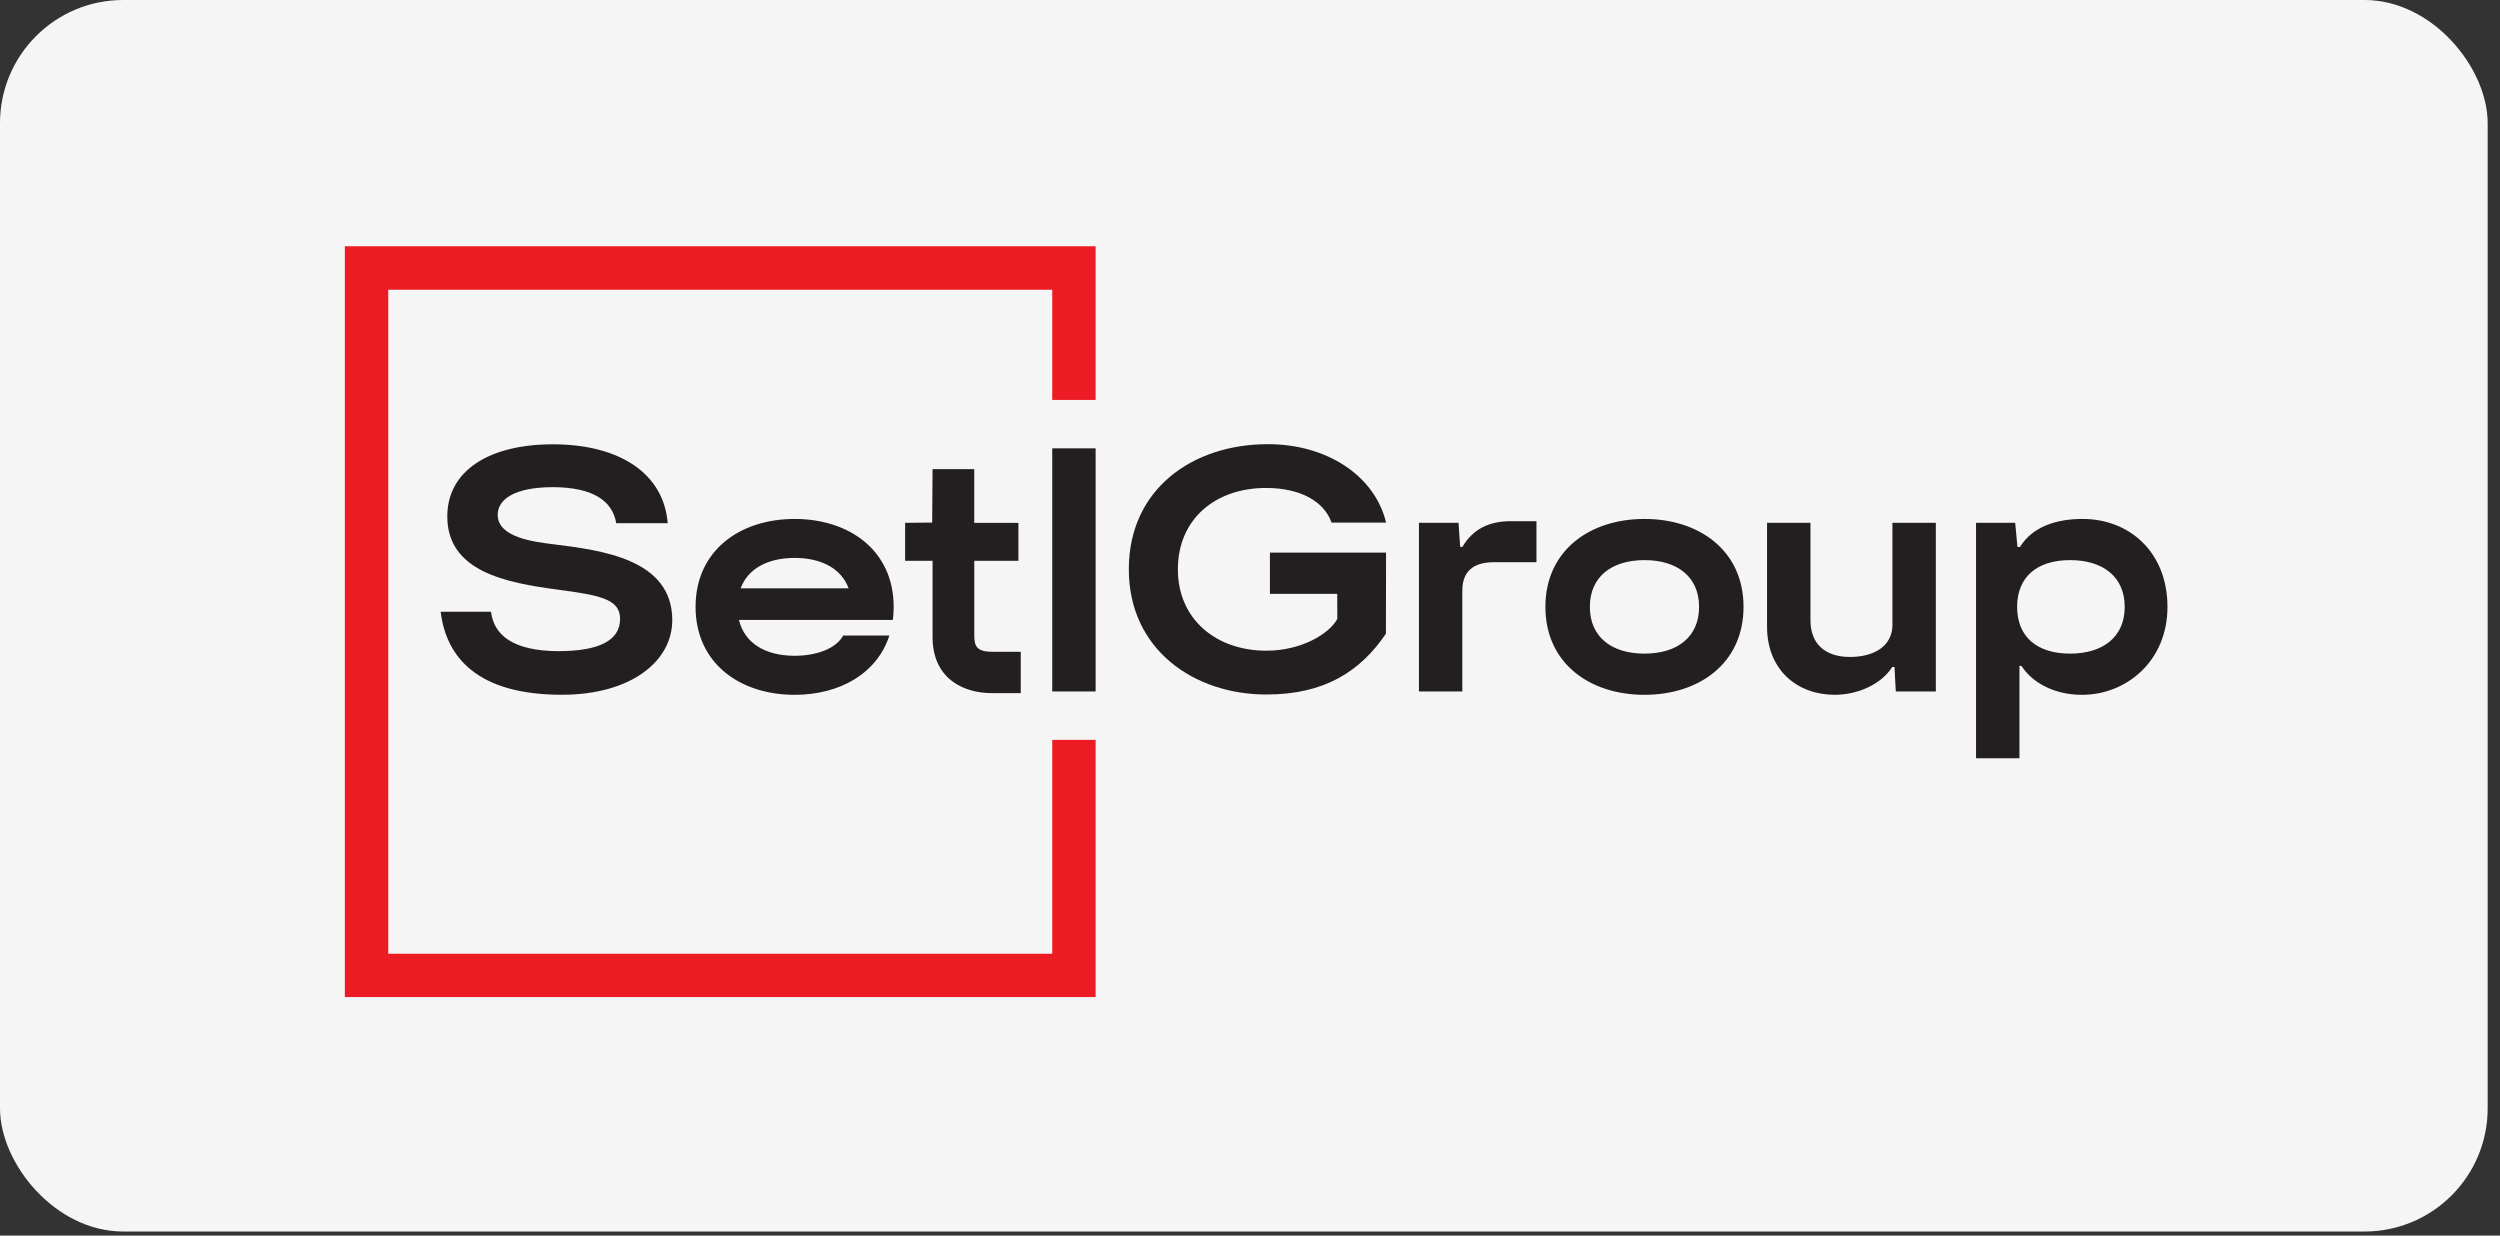
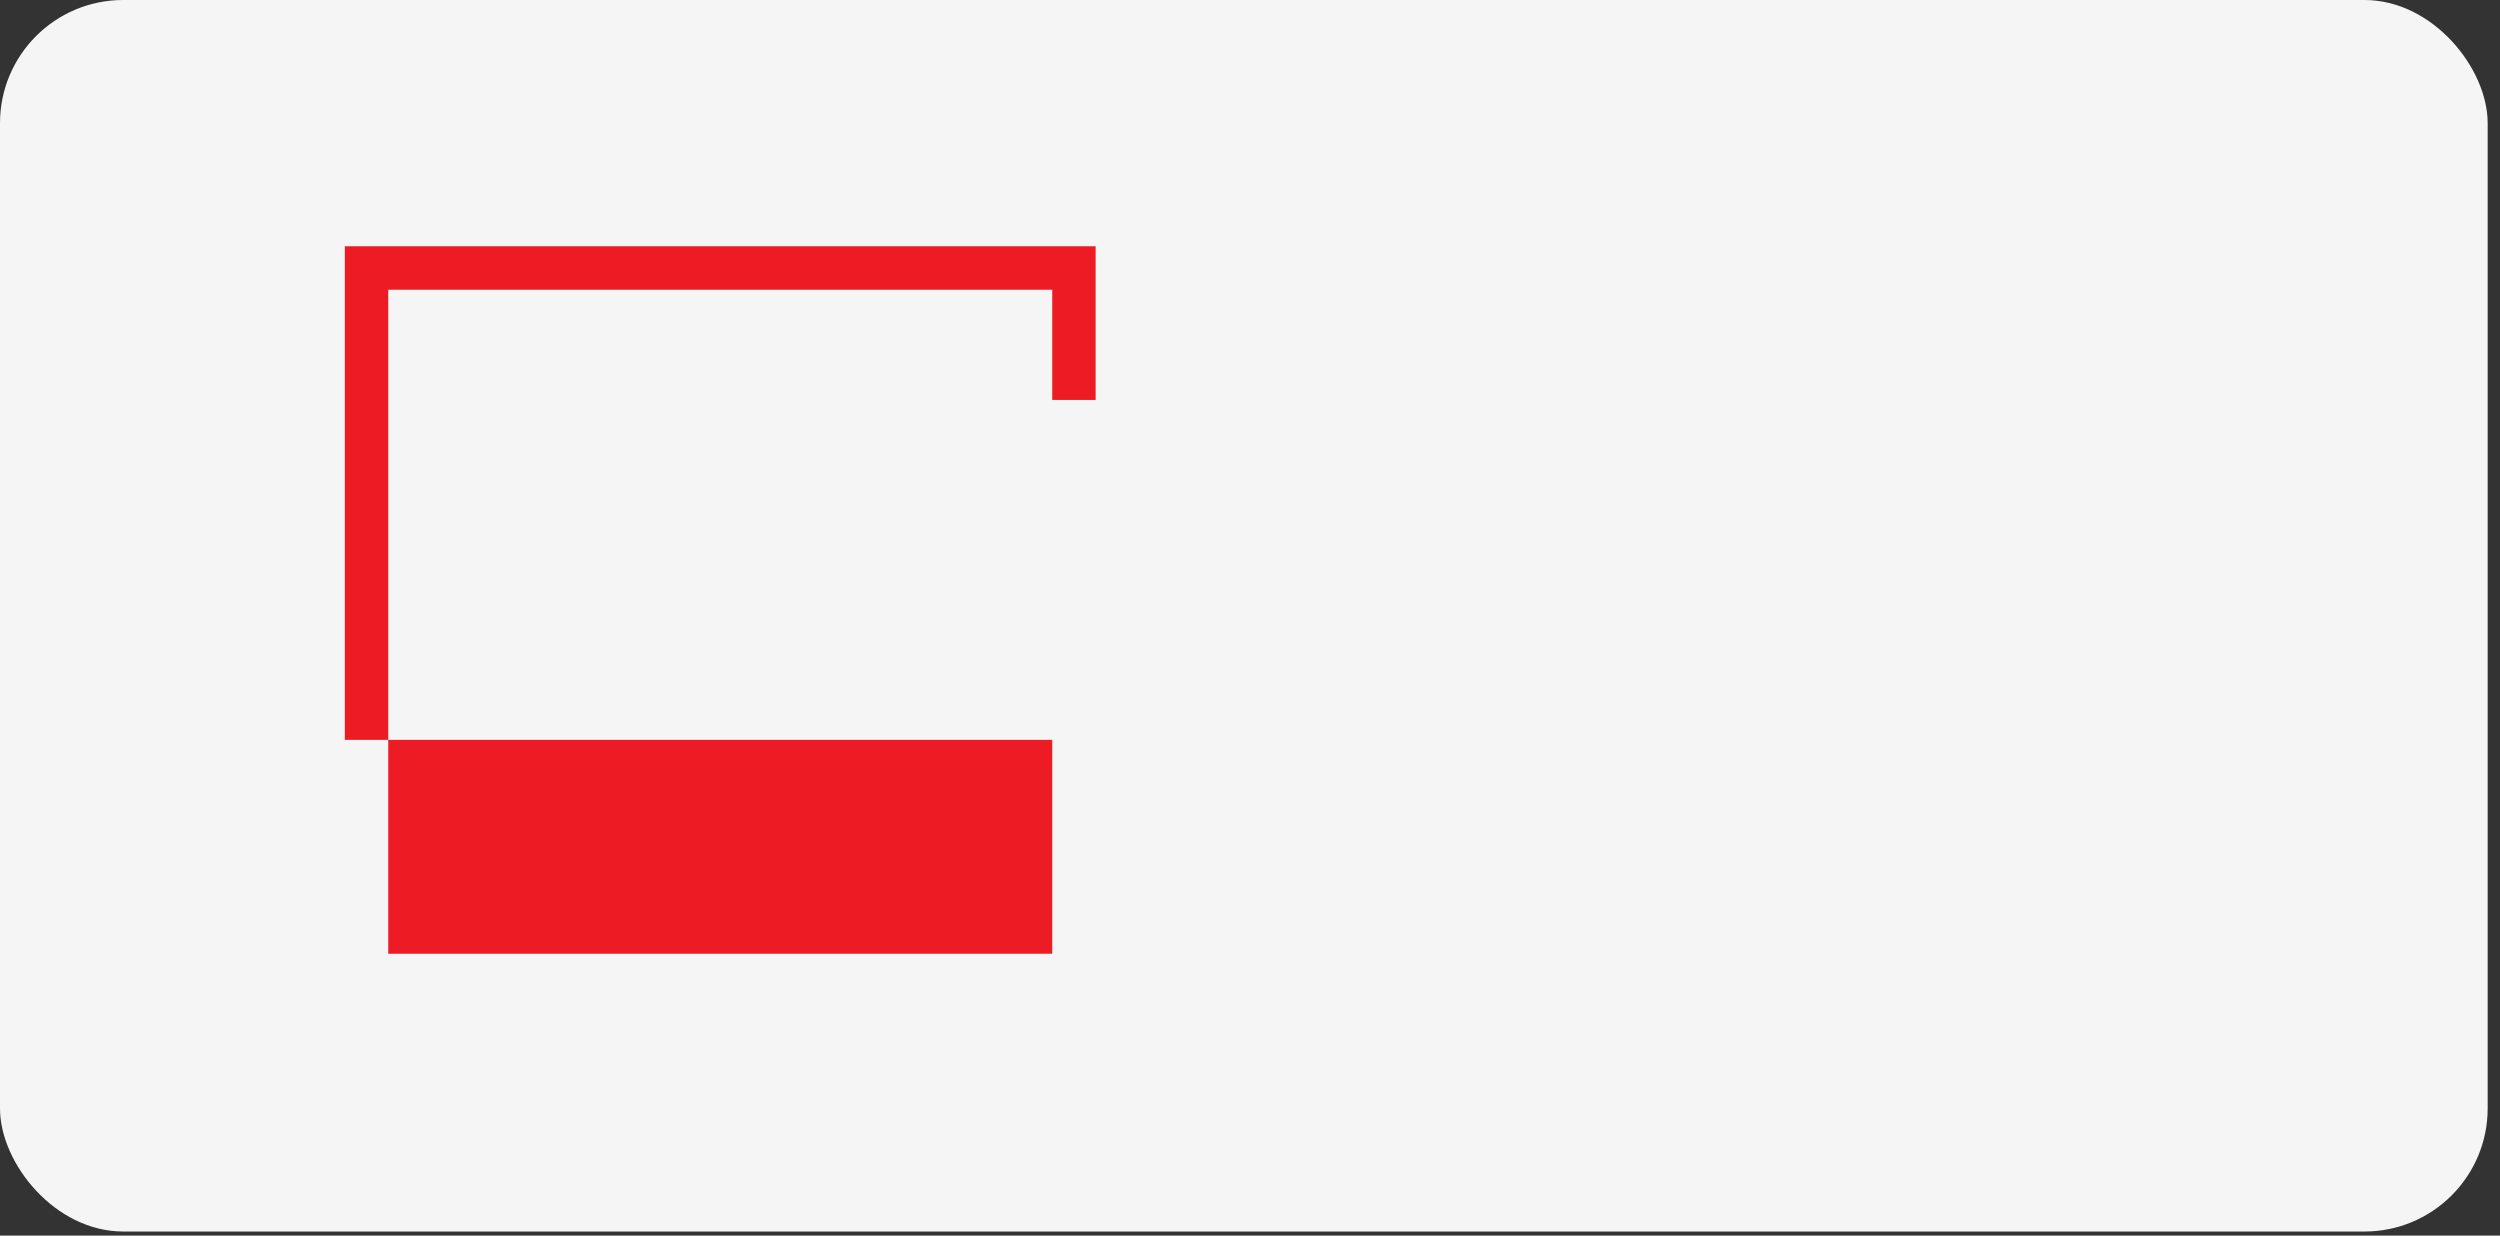
<svg xmlns="http://www.w3.org/2000/svg" width="87" height="43" viewBox="0 0 87 43" fill="none">
  <rect x="0" y="0" width="87" height="43" fill="#333333" stroke="none" />
  <rect width="86.571" height="42.857" rx="4.286" fill="#F5F5F5" />
  <g clip-path="url(#clip0_853_2102)">
-     <path d="M36.618 13.917V10.082H13.511V33.189H36.618V25.748H38.128V34.7H12V8.571H38.128V13.917H36.618Z" fill="#ED1C24" />
-     <path d="M72.473 18.059C71.595 18.059 70.745 18.307 70.294 19.035H70.207L70.129 18.194H68.766V26.388H70.277V23.174H70.347C70.753 23.799 71.544 24.18 72.452 24.18C73.998 24.18 75.428 23.008 75.428 21.119C75.428 19.231 74.121 18.059 72.472 18.059H72.473ZM72.039 22.746C70.891 22.746 70.196 22.164 70.196 21.119C70.196 20.075 70.891 19.492 72.039 19.492C73.187 19.492 73.94 20.074 73.94 21.119C73.94 22.165 73.186 22.746 72.039 22.746ZM65.858 21.729C65.858 22.523 65.17 22.862 64.379 22.862C63.514 22.862 63.004 22.406 63.004 21.584V18.194H61.493V21.805C61.493 23.33 62.56 24.179 63.845 24.179C64.64 24.179 65.461 23.823 65.85 23.212H65.929L65.973 24.062H67.367V18.194H65.856V21.729H65.858ZM50.814 19.032L50.757 18.194H49.379V24.062H50.889V20.553C50.889 19.759 51.427 19.565 51.993 19.565H53.469V18.137H52.571C51.833 18.137 51.257 18.407 50.892 19.032H50.814ZM27.654 18.059C25.753 18.059 24.206 19.153 24.206 21.119C24.206 23.085 25.753 24.18 27.654 24.18C29.204 24.18 30.518 23.451 30.951 22.117H29.343C29.096 22.572 28.415 22.821 27.653 22.821C26.631 22.821 25.909 22.38 25.716 21.574H31.07C31.089 21.428 31.1 21.276 31.1 21.119C31.1 19.153 29.553 18.059 27.653 18.059H27.654ZM25.773 20.475C26.028 19.789 26.715 19.416 27.653 19.416C28.592 19.416 29.279 19.789 29.533 20.475H25.773ZM33.904 19.517H35.441V18.195H33.904V16.326H32.453L32.44 18.185L31.498 18.194V19.516H32.453V22.165C32.453 23.687 33.623 24.12 34.491 24.12H35.522V22.682H34.544C33.978 22.682 33.905 22.48 33.905 22.102V19.516L33.904 19.517ZM38.128 24.062V15.601H36.618V24.062H38.128ZM57.227 18.059C55.327 18.059 53.78 19.153 53.78 21.119C53.78 23.086 55.327 24.18 57.227 24.18C59.128 24.18 60.675 23.085 60.675 21.119C60.675 19.154 59.128 18.059 57.227 18.059ZM57.227 22.746C56.08 22.746 55.327 22.164 55.327 21.119C55.327 20.075 56.081 19.492 57.227 19.492C58.374 19.492 59.128 20.074 59.128 21.119C59.128 22.165 58.374 22.746 57.227 22.746Z" fill="#231F20" />
-     <path d="M19.26 18.941C18.562 18.852 17.32 18.702 17.32 17.914C17.323 17.381 17.896 16.953 19.248 16.953C20.612 16.96 21.309 17.409 21.445 18.207H23.236C23.1 16.489 21.579 15.462 19.238 15.462C17.042 15.462 15.566 16.366 15.566 17.973C15.566 19.894 17.618 20.28 19.398 20.518C20.85 20.712 21.579 20.837 21.579 21.537C21.579 22.299 20.831 22.66 19.426 22.66C17.854 22.652 17.191 22.107 17.087 21.289H15.335C15.529 22.886 16.629 24.178 19.552 24.178C21.953 24.178 23.394 23.015 23.395 21.583C23.396 19.448 20.923 19.15 19.26 18.94V18.941Z" fill="#231F20" />
-     <path d="M46.536 20.667L46.538 21.538C46.264 22.053 45.293 22.644 44.068 22.644C42.329 22.644 40.99 21.558 40.99 19.813C40.99 18.068 42.288 16.981 44.06 16.981C45.254 16.981 46.08 17.45 46.338 18.186H48.236C47.838 16.54 46.162 15.457 44.123 15.457C41.504 15.457 39.283 17.014 39.283 19.813C39.283 22.612 41.559 24.169 44.069 24.169C46.089 24.169 47.337 23.369 48.23 22.053L48.235 19.23H44.193V20.667H46.536V20.667Z" fill="#231F20" />
+     <path d="M36.618 13.917V10.082H13.511V33.189H36.618V25.748H38.128H12V8.571H38.128V13.917H36.618Z" fill="#ED1C24" />
  </g>
  <defs>
    <clipPath id="clip0_853_2102">
      <rect width="63.429" height="26.128" fill="white" transform="translate(12 8.571)" />
    </clipPath>
  </defs>
</svg>